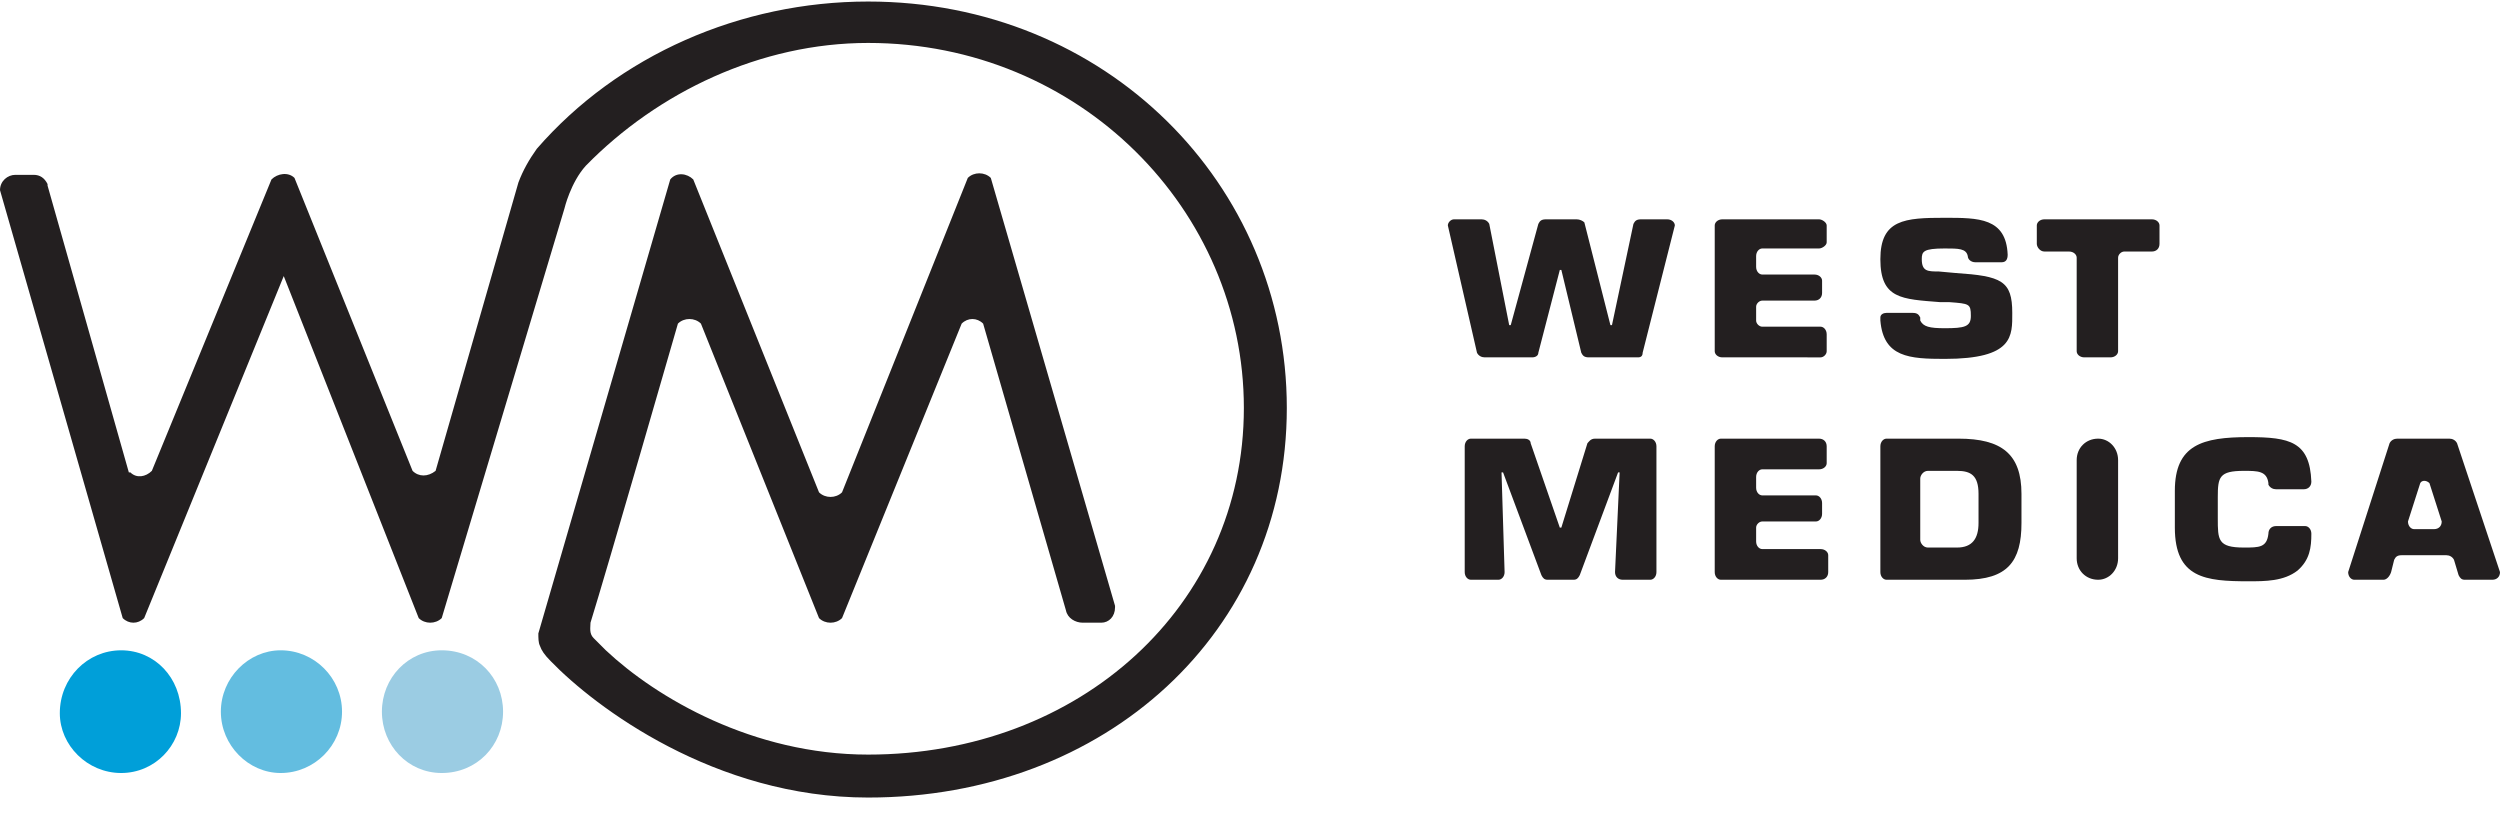
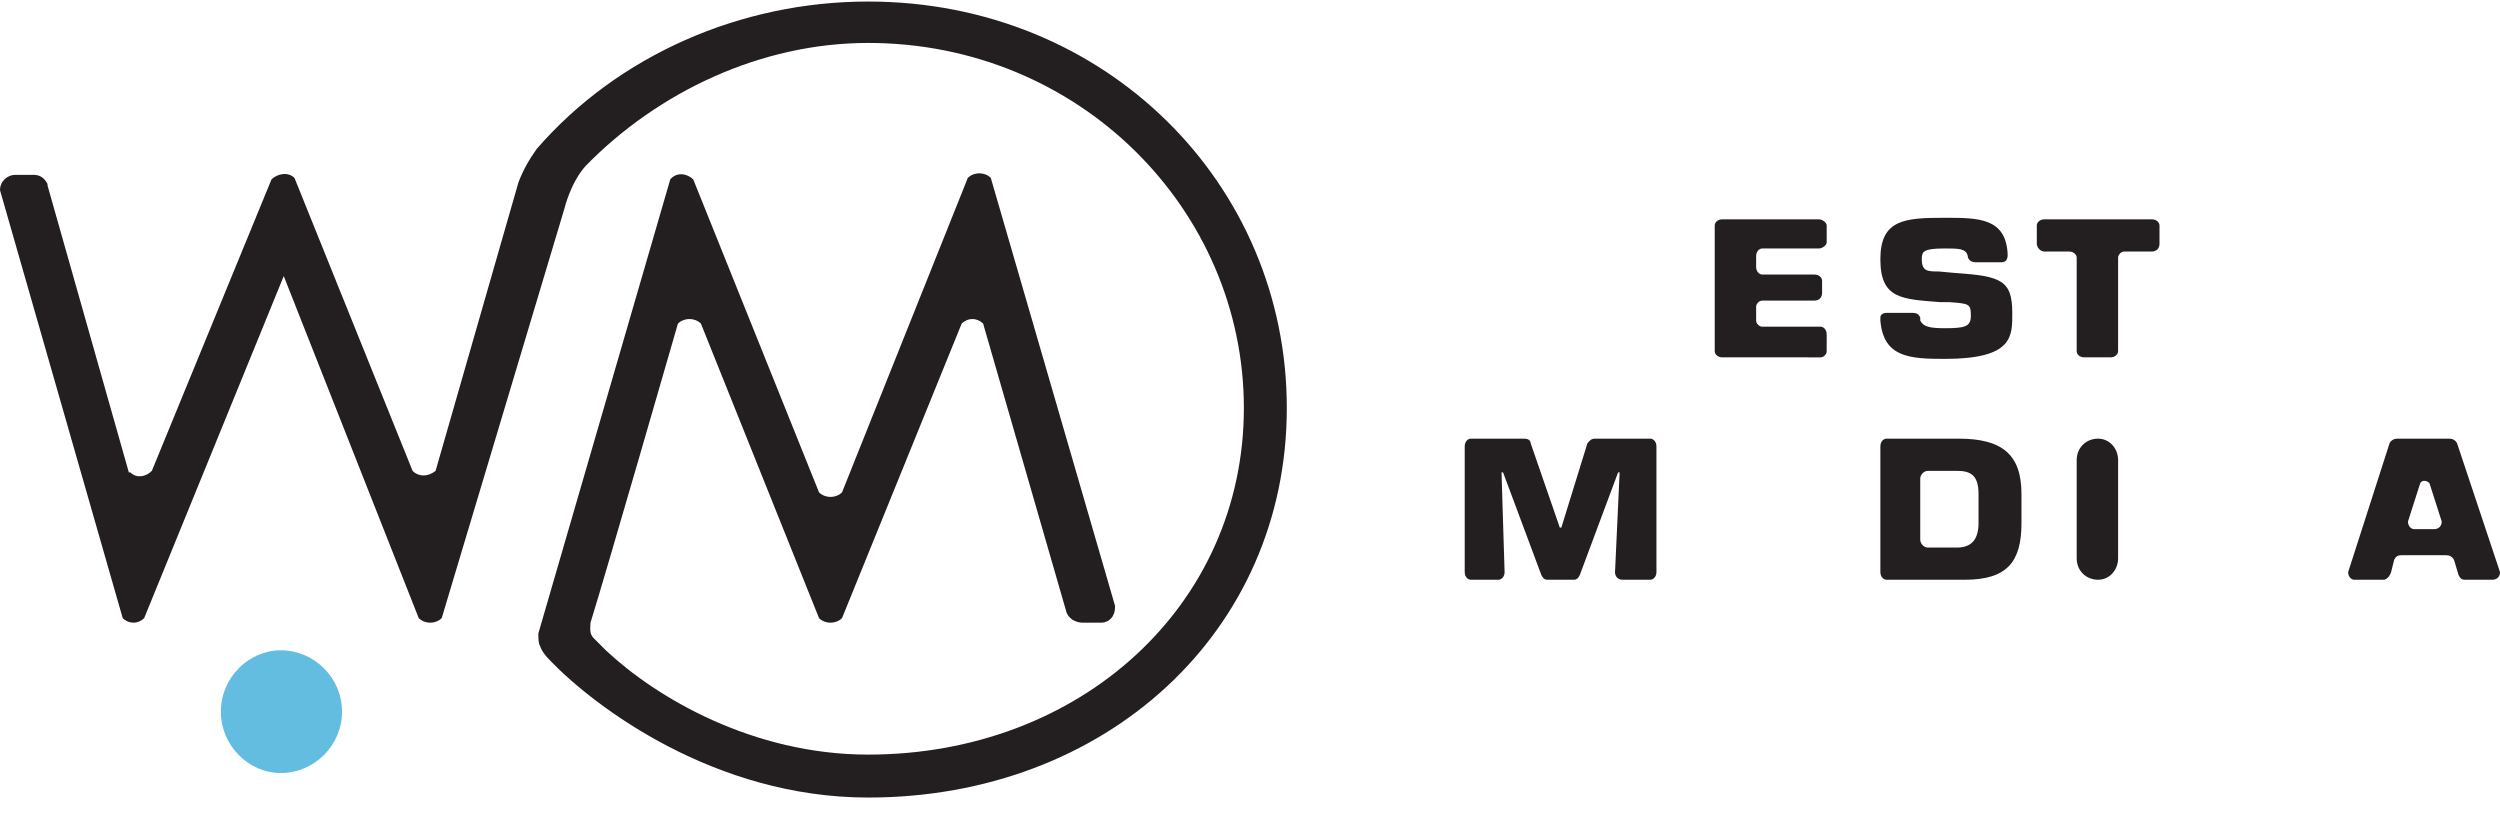
<svg xmlns="http://www.w3.org/2000/svg" version="1.2" viewBox="0 0 163 53" width="163" height="53">
  <title>wm_30_years-svg</title>
  <style>
		.s0 { fill: #231f20 } 
		.s1 { fill: #9bcce3 } 
		.s2 { fill: #63bde0 } 
		.s3 { fill: #009fd9 } 
	</style>
  <path id="&lt;Path&gt;" class="s0" d="m17.7 11.7c0.4-0.4 1.1-0.5 1.5-0.1l7.7 19.1c0.4 0.4 1 0.4 1.5 0l5.4-18.8c0.3-0.8 0.7-1.5 1.2-2.2 5.3-6.1 13.3-9.6 21.6-9.6 15.5 0 27.3 11.9 27.3 26.5 0 14.6-11.8 25.4-27.3 25.4-10 0-17.8-5.9-20.7-8.9-0.4-0.4-0.6-0.7-0.7-1-0.1-0.2-0.1-0.5-0.1-0.8l8.6-29.6c0.4-0.5 1.1-0.4 1.5 0l8.2 20.4c0.4 0.4 1.1 0.4 1.5 0l8.2-20.5c0.4-0.4 1.1-0.4 1.5 0l8.1 27.9v0.1c0 0.6-0.4 1-0.9 1h-1.2c-0.5 0-1-0.3-1.1-0.8l-5.4-18.7c-0.4-0.4-1-0.4-1.4 0l-7.8 19.2c-0.4 0.4-1.1 0.4-1.5 0l-7.7-19.2c-0.4-0.4-1.1-0.4-1.5 0 0 0-4.7 16.3-5.7 19.5 0 0.3-0.1 0.7 0.2 1q0.4 0.4 0.8 0.8c3.3 3.1 9.6 6.8 17.1 6.8 13.8 0 24.5-9.7 24.5-22.6 0-12.9-10.7-23.8-24.5-23.8-7 0-13.7 3.2-18.4 8-1 1.1-1.4 2.8-1.4 2.8l-8 26.7c-0.4 0.4-1.1 0.4-1.5 0l-8.8-22.3-9.1 22.3c-0.4 0.4-1 0.4-1.4 0l-8-27.9c0-0.6 0.5-1 1-1h1.2c0.4 0 0.7 0.2 0.9 0.6v0.1l5.3 18.7h0.1c0.4 0.4 1 0.3 1.4-0.1z" />
-   <path id="&lt;Path&gt;" class="s1" d="m28.8 50.4c-2.2 0-3.9-1.8-3.9-4 0-2.2 1.7-4 3.9-4 2.3 0 4 1.8 4 4 0 2.2-1.7 4-4 4z" />
  <path id="&lt;Path&gt;" class="s2" d="m18.3 50.4c-2.1 0-3.9-1.8-3.9-4 0-2.2 1.8-4 3.9-4 2.2 0 4 1.8 4 4 0 2.2-1.8 4-4 4z" />
-   <path id="&lt;Path&gt;" class="s3" d="m3.9 46.5c0 2.1 1.8 3.9 4 3.9 2.2 0 3.9-1.8 3.9-3.9 0-2.3-1.7-4.1-3.9-4.1-2.2 0-4 1.8-4 4.1z" />
  <path id="&lt;Path&gt;" class="s0" d="m103 37.5c-0.1 0.2-0.2 0.3-0.4 0.3h-1.7c-0.2 0-0.3-0.1-0.4-0.3l-2.5-6.7h-0.1l0.2 6.5c0 0.3-0.2 0.5-0.4 0.5h-1.8c-0.2 0-0.4-0.2-0.4-0.5v-8.2c0-0.3 0.2-0.5 0.4-0.5h3.5c0.2 0 0.4 0.1 0.4 0.3l1.9 5.5h0.1l1.7-5.5c0.1-0.1 0.2-0.3 0.5-0.3h3.6c0.2 0 0.4 0.2 0.4 0.5v8.2c0 0.3-0.2 0.5-0.4 0.5h-1.8c-0.3 0-0.5-0.2-0.5-0.5l0.3-6.5h-0.1z" />
-   <path id="&lt;Path&gt;" class="s0" d="m112.2 37.8c-0.2 0-0.4-0.2-0.4-0.5v-8.2c0-0.3 0.2-0.5 0.4-0.5h6.4c0.3 0 0.5 0.2 0.5 0.5v1.1c0 0.2-0.2 0.4-0.5 0.4h-3.7c-0.2 0-0.4 0.2-0.4 0.5v0.7c0 0.3 0.2 0.5 0.4 0.5h3.5c0.2 0 0.4 0.2 0.4 0.5v0.7c0 0.3-0.2 0.5-0.4 0.5h-3.5c-0.2 0-0.4 0.2-0.4 0.4v0.9c0 0.3 0.2 0.5 0.4 0.5h3.8c0.3 0 0.5 0.2 0.5 0.4v1.1c0 0.3-0.2 0.5-0.5 0.5z" />
  <path id="&lt;Compound Path&gt;" fill-rule="evenodd" class="s0" d="m123 37.8c-0.2 0-0.4-0.2-0.4-0.5v-8.2c0-0.3 0.2-0.5 0.4-0.5h4.7c2.8 0 4.1 1 4.1 3.6v1.9c0 2.5-0.9 3.7-3.7 3.7zm4.6-2.1c1 0 1.4-0.6 1.4-1.6v-1.9c0-1.2-0.5-1.5-1.4-1.5h-1.9c-0.3 0-0.5 0.3-0.5 0.5v4c0 0.2 0.2 0.5 0.5 0.5z" />
  <path id="&lt;Path&gt;" class="s0" d="m135.4 30c0-0.8 0.6-1.4 1.4-1.4 0.7 0 1.3 0.6 1.3 1.4v6.4c0 0.8-0.6 1.4-1.3 1.4-0.8 0-1.4-0.6-1.4-1.4z" />
-   <path id="&lt;Path&gt;" class="s0" d="m147.9 31.5c-0.1-0.8-0.7-0.8-1.6-0.8-1.6 0-1.7 0.4-1.7 1.7v1.4c0 1.4 0 1.9 1.7 1.9 1 0 1.5 0 1.6-0.9 0-0.3 0.2-0.5 0.5-0.5h1.9c0.2 0 0.4 0.2 0.4 0.5 0 0.9-0.1 1.7-0.9 2.4-0.9 0.7-2.1 0.7-3.2 0.7-2.8 0-4.8-0.2-4.8-3.5v-2.4c0-3 1.8-3.5 4.8-3.5 2.7 0 4 0.3 4.1 2.9 0 0.3-0.2 0.5-0.5 0.5h-1.8c-0.2 0-0.4-0.1-0.5-0.3z" />
  <path id="&lt;Compound Path&gt;" fill-rule="evenodd" class="s0" d="m155.9 37.3c-0.1 0.3-0.3 0.5-0.5 0.5h-1.9c-0.2 0-0.4-0.2-0.4-0.5l2.7-8.4c0.1-0.2 0.3-0.3 0.5-0.3h3.4c0.2 0 0.4 0.1 0.5 0.3l2.8 8.4c0 0.3-0.2 0.5-0.5 0.5h-1.8c-0.2 0-0.3-0.1-0.4-0.3l-0.3-1c-0.1-0.2-0.3-0.3-0.5-0.3h-2.9c-0.3 0-0.4 0.1-0.5 0.3zm1.9-5.8l-0.8 2.5c0 0.3 0.2 0.5 0.4 0.5h1.3c0.3 0 0.5-0.2 0.5-0.5l-0.8-2.5c-0.2-0.2-0.5-0.2-0.6 0z" />
-   <path id="&lt;Path&gt;" class="s0" d="m107.1 23c0 0.2-0.1 0.3-0.3 0.3h-3.2c-0.3 0-0.4-0.1-0.5-0.3l-1.3-5.4h-0.1l-1.4 5.4c0 0.2-0.2 0.3-0.4 0.3h-3.1c-0.2 0-0.4-0.1-0.5-0.3l-1.9-8.3c0-0.2 0.2-0.4 0.4-0.4h1.8c0.2 0 0.4 0.1 0.5 0.3l1.3 6.6h0.1l1.8-6.6c0.1-0.2 0.2-0.3 0.5-0.3h2c0.2 0 0.4 0.1 0.5 0.2l1.7 6.7h0.1l1.4-6.6c0.1-0.2 0.2-0.3 0.5-0.3h1.7c0.3 0 0.5 0.2 0.5 0.4z" />
  <path id="&lt;Path&gt;" class="s0" d="m112.3 23.3c-0.3 0-0.5-0.2-0.5-0.4v-8.2c0-0.2 0.2-0.4 0.5-0.4h6.3c0.2 0 0.5 0.2 0.5 0.4v1.1c0 0.2-0.3 0.4-0.5 0.4h-3.7c-0.2 0-0.4 0.2-0.4 0.5v0.7c0 0.3 0.2 0.5 0.4 0.5h3.4c0.3 0 0.5 0.2 0.5 0.4v0.8c0 0.3-0.2 0.5-0.5 0.5h-3.4c-0.2 0-0.4 0.2-0.4 0.4v0.9c0 0.2 0.2 0.4 0.4 0.4h3.8c0.2 0 0.4 0.2 0.4 0.5v1.1c0 0.2-0.2 0.4-0.4 0.4z" />
  <path id="&lt;Path&gt;" class="s0" d="m138.1 16.8c0-0.2 0.2-0.4 0.4-0.4h1.8c0.3 0 0.5-0.2 0.5-0.5v-1.2c0-0.2-0.2-0.4-0.5-0.4h-7c-0.3 0-0.5 0.2-0.5 0.4v1.2c0 0.2 0.2 0.5 0.5 0.5h1.6c0.3 0 0.5 0.2 0.5 0.4v6.1c0 0.2 0.2 0.4 0.5 0.4h1.7c0.3 0 0.5-0.2 0.5-0.4z" />
  <path id="&lt;Path&gt;" class="s0" d="m130.9 16.6c0 0.3-0.1 0.5-0.4 0.5h-1.7c-0.3 0-0.5-0.2-0.5-0.4-0.1-0.5-0.6-0.5-1.5-0.5-1.4 0-1.5 0.2-1.5 0.7 0 0.8 0.4 0.8 1.1 0.8l1.1 0.1c3 0.2 3.7 0.5 3.7 2.6 0 1.5 0.1 3-4.4 3-2.3 0-4-0.1-4.2-2.5v-0.2c0-0.2 0.2-0.3 0.4-0.3h1.7c0.3 0 0.4 0.1 0.5 0.3v0.2c0.2 0.4 0.6 0.5 1.6 0.5 1.3 0 1.7-0.1 1.7-0.8 0-0.8-0.1-0.8-1.4-0.9h-0.6c-2.5-0.2-3.9-0.2-3.9-2.8 0-2.6 1.6-2.7 4.2-2.7 2.2 0 4 0 4.1 2.4z" />
</svg>